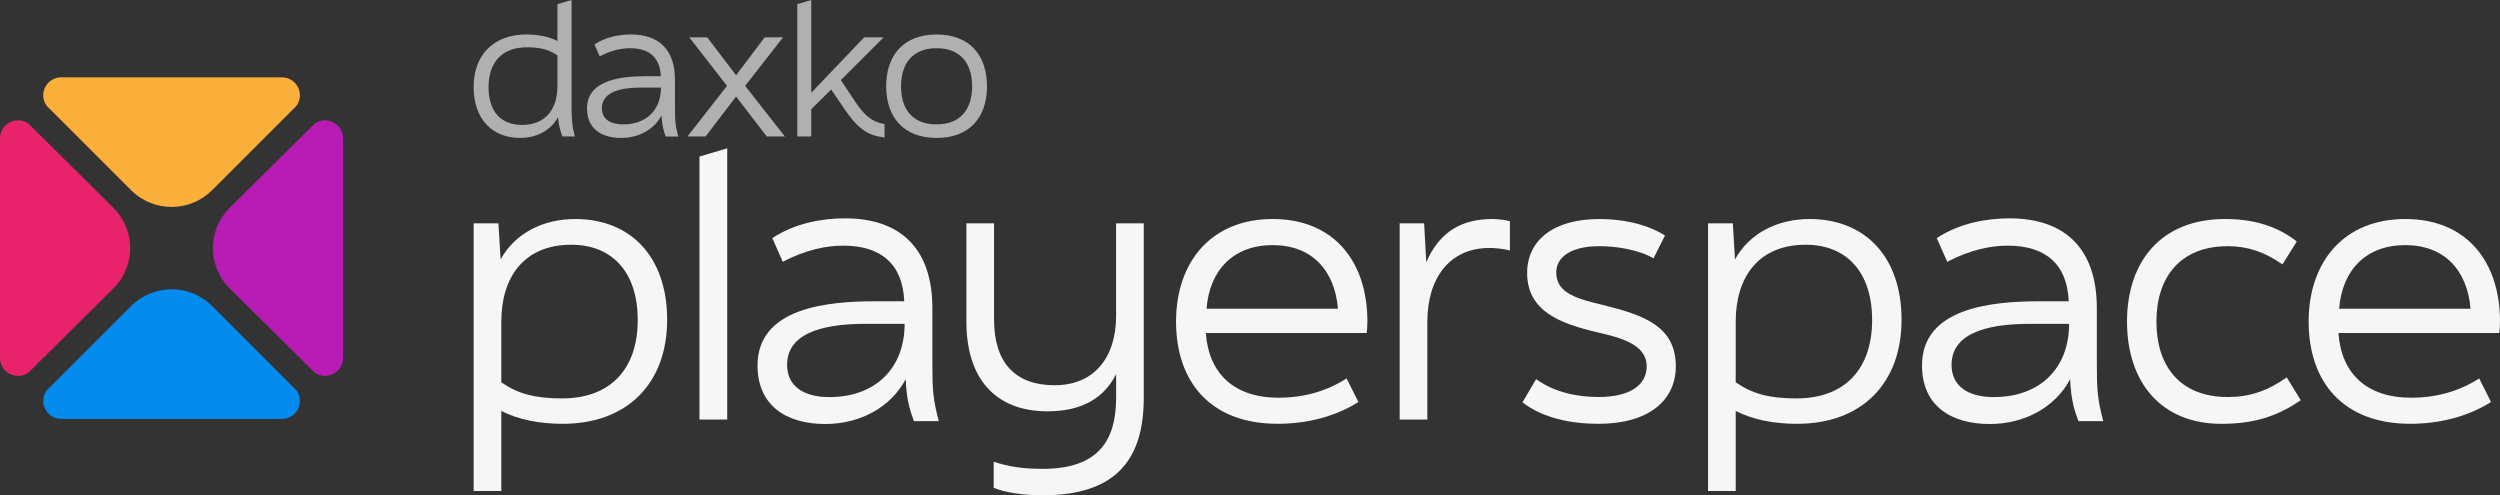
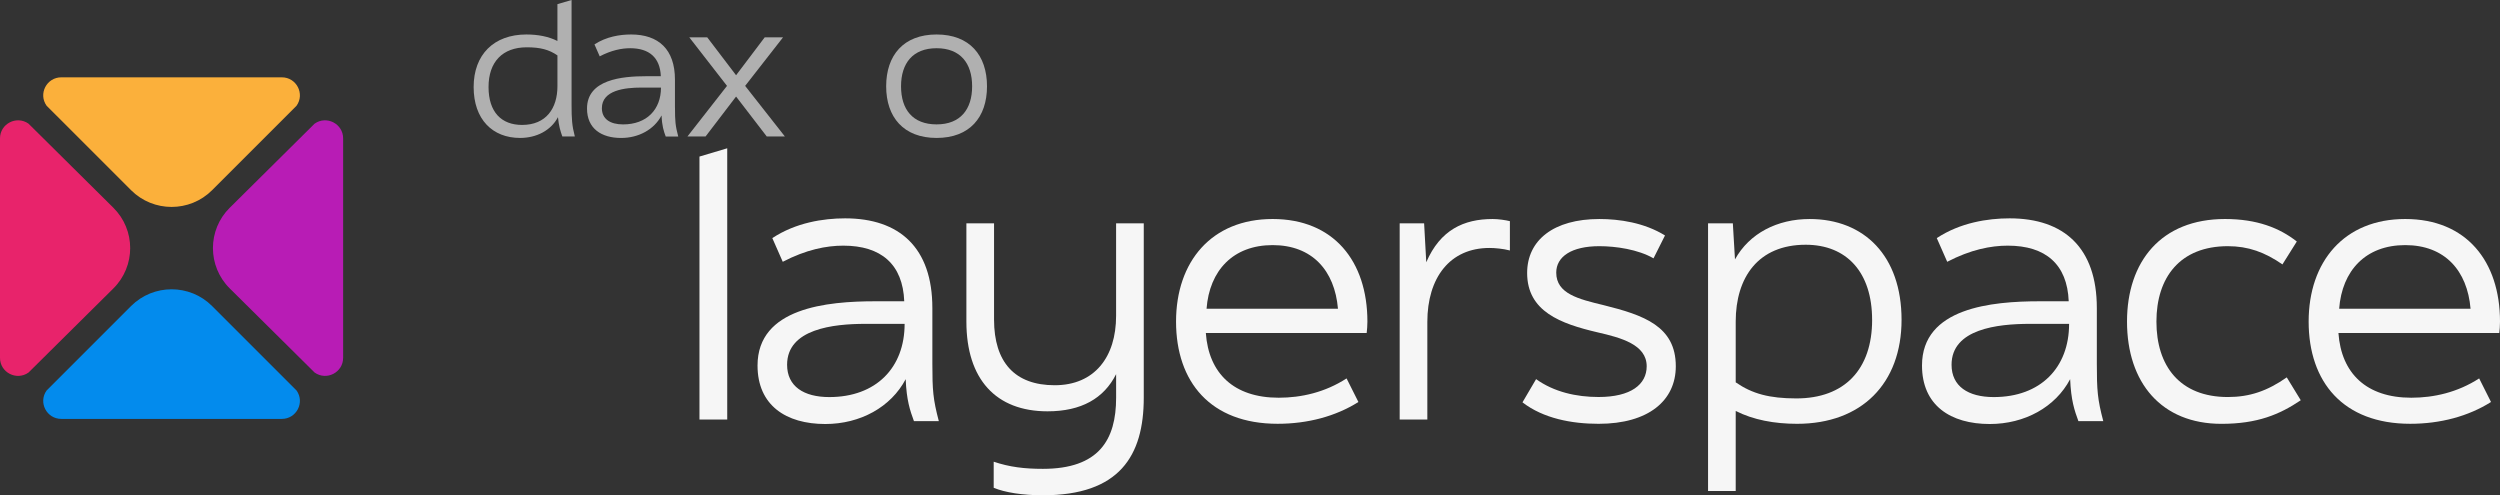
<svg xmlns="http://www.w3.org/2000/svg" width="212" height="42" viewBox="0 0 212 42" fill="none">
  <rect x="0" y="0" width="212" height="42" fill="#333333" stroke="none" />
  <g clip-path="url(#clip0_318_7685)">
    <path d="M17.988 16.125L25.148 8.966C25.867 7.956 25.142 6.557 23.898 6.557H5.201C3.955 6.557 3.23 7.956 3.951 8.966L11.111 16.125C13.009 18.022 16.094 18.022 17.99 16.125H17.988Z" fill="#FBB03B" />
    <path d="M17.988 25.955L25.148 33.115C25.867 34.124 25.142 35.523 23.898 35.523H5.201C3.955 35.523 3.23 34.124 3.951 33.115L11.111 25.955C13.009 24.058 16.094 24.058 17.99 25.955H17.988Z" fill="#038BED" />
    <path d="M9.611 17.615L2.419 10.487C1.405 9.771 0 10.493 0 11.733V30.348C0 31.587 1.405 32.31 2.419 31.591L9.611 24.463C11.516 22.574 11.516 19.502 9.611 17.615Z" fill="#E8236B" />
    <path d="M19.486 17.615L26.678 10.487C27.692 9.771 29.097 10.493 29.097 11.731V30.346C29.097 31.586 27.692 32.308 26.678 31.59L19.486 24.462C17.581 22.572 17.581 19.5 19.486 17.613V17.615Z" fill="#B81CB5" />
    <path d="M47.686 11.573C47.518 11.115 47.38 10.639 47.316 9.936C46.718 11.07 45.486 11.697 44.102 11.697C41.764 11.697 40.165 10.121 40.165 7.38C40.165 4.638 41.871 2.924 44.64 2.924C45.609 2.924 46.516 3.094 47.269 3.475V0.352L48.469 0V8.911C48.469 10.06 48.501 10.641 48.746 11.575H47.684L47.686 11.573ZM47.271 7.303V4.699C46.563 4.209 45.826 4.011 44.672 4.011C42.612 4.011 41.428 5.25 41.428 7.378C41.428 9.505 42.519 10.594 44.272 10.594C46.302 10.594 47.271 9.2 47.271 7.303Z" fill="#B0B0B0" />
    <path d="M58.297 11.57L61.65 7.283L58.451 3.165H59.973L62.419 6.38L64.848 3.165H66.402L63.188 7.283L66.556 11.57H65.018L62.419 8.187L59.835 11.57H58.297Z" fill="#B0B0B0" />
-     <path d="M75.008 11.662C73.577 11.493 72.731 10.912 71.565 9.182L70.487 7.59L68.795 9.259V11.572H67.611V0.352L68.797 0V7.864L73.288 3.164H74.933L71.304 6.791L72.504 8.598C73.273 9.747 73.903 10.328 75.01 10.527V11.66L75.008 11.662Z" fill="#B0B0B0" />
    <path d="M75.147 7.319C75.147 4.686 76.623 2.924 79.422 2.924C82.221 2.924 83.698 4.686 83.698 7.319C83.698 9.952 82.221 11.697 79.422 11.697C76.623 11.697 75.147 9.936 75.147 7.319ZM82.437 7.319C82.437 5.359 81.436 4.089 79.422 4.089C77.408 4.089 76.408 5.361 76.408 7.319C76.408 9.277 77.392 10.548 79.422 10.548C81.452 10.548 82.437 9.261 82.437 7.319Z" fill="#B0B0B0" />
    <path d="M57.236 9.117V6.752C57.236 4.18 55.838 2.924 53.515 2.924C52.577 2.924 51.408 3.107 50.41 3.767L50.855 4.778C51.855 4.259 52.715 4.089 53.438 4.089C55.053 4.089 55.976 4.884 56.038 6.463H54.808C52.748 6.463 49.779 6.738 49.779 9.204C49.779 10.902 50.995 11.699 52.671 11.699C54.164 11.699 55.47 10.981 56.101 9.787C56.136 10.684 56.283 11.119 56.453 11.577H57.514C57.269 10.643 57.239 10.269 57.239 9.119L57.236 9.117ZM52.837 10.55C51.746 10.55 51.039 10.092 51.039 9.173C51.039 7.641 53.007 7.427 54.375 7.427H56.051C56.051 9.295 54.836 10.55 52.837 10.55Z" fill="#B0B0B0" />
    <path d="M79.064 30.826V26.125C79.066 21.012 76.285 18.516 71.668 18.516C69.803 18.516 67.479 18.882 65.492 20.191L66.378 22.2C68.365 21.165 70.076 20.831 71.513 20.831C74.724 20.831 76.558 22.413 76.68 25.548H74.235C70.139 25.548 64.239 26.095 64.239 30.995C64.239 34.374 66.655 35.956 69.985 35.956C72.95 35.956 75.55 34.526 76.803 32.152C76.874 33.937 77.167 34.799 77.503 35.714H79.612C79.124 33.858 79.064 33.113 79.064 30.83V30.826ZM70.323 33.672C68.153 33.672 66.746 32.758 66.746 30.932C66.746 27.89 70.659 27.463 73.379 27.463H76.712C76.712 31.176 74.297 33.672 70.323 33.672Z" fill="#F6F6F6" />
    <path d="M177.811 30.826V26.125C177.813 21.012 175.032 18.516 170.414 18.516C168.55 18.516 166.225 18.882 164.239 20.191L165.124 22.2C167.111 21.165 168.823 20.831 170.26 20.831C173.47 20.831 175.304 22.413 175.427 25.548H172.982C168.886 25.548 162.986 26.095 162.986 30.995C162.986 34.374 165.401 35.956 168.732 35.956C171.697 35.956 174.296 34.526 175.549 32.152C175.621 33.937 175.913 34.799 176.249 35.714H178.358C177.87 33.858 177.811 33.113 177.811 30.83V30.826ZM169.07 33.672C166.899 33.672 165.492 32.758 165.492 30.932C165.492 27.89 169.406 27.463 172.126 27.463H175.459C175.459 31.176 173.043 33.672 169.07 33.672Z" fill="#F6F6F6" />
    <path d="M59.315 35.575V13.276L61.669 12.575V35.575H59.315Z" fill="#F6F6F6" />
-     <path d="M56.575 27.118C56.575 32.513 53.195 35.939 47.716 35.939C45.798 35.939 44.002 35.606 42.511 34.848V41.638H40.167V18.938H42.268L42.45 21.998C43.667 19.786 46.041 18.573 48.781 18.573C53.409 18.573 56.575 21.695 56.575 27.12V27.118ZM54.079 27.118C54.079 23.088 51.918 20.754 48.447 20.754C44.428 20.754 42.511 23.511 42.511 27.27V32.422C43.911 33.392 45.373 33.786 47.657 33.786C51.736 33.786 54.081 31.332 54.081 27.118H54.079Z" fill="#F6F6F6" />
    <path d="M94.647 18.936H96.991V33.727C96.991 38.666 94.921 42 88.436 42C86.7 42 85.21 41.758 84.265 41.364V39.152C85.605 39.607 86.884 39.758 88.436 39.758C93.186 39.758 94.647 37.304 94.647 33.727V31.727C93.611 33.788 91.694 34.88 88.831 34.88C84.447 34.88 81.95 32.152 81.95 27.272V18.938H84.295V27.091C84.295 30.727 86.06 32.668 89.44 32.668C92.82 32.668 94.645 30.273 94.645 26.788V18.938L94.647 18.936Z" fill="#F6F6F6" />
    <path d="M99.729 27.27C99.729 22.179 102.743 18.572 107.918 18.572C113.093 18.572 115.956 22.147 115.956 27.27C115.956 27.634 115.926 27.966 115.894 28.24H102.255C102.498 31.664 104.629 33.727 108.434 33.727C110.352 33.727 112.362 33.272 114.189 32.089L115.193 34.089C113.275 35.301 110.899 35.937 108.343 35.937C102.65 35.937 99.729 32.391 99.729 27.268V27.27ZM113.459 26.18C113.184 22.936 111.267 20.785 107.918 20.785C104.57 20.785 102.562 22.936 102.316 26.18H113.459Z" fill="#F6F6F6" />
    <path d="M118.695 18.936H120.765L120.947 22.24C122.135 19.483 124.143 18.573 126.579 18.573C127.065 18.573 127.674 18.664 128.039 18.755V21.24C127.46 21.088 126.76 21.027 126.304 21.027C122.955 21.027 121.038 23.543 121.038 27.301V35.575H118.693V18.936H118.695Z" fill="#F6F6F6" />
    <path d="M129.105 34.12L130.261 32.15C131.783 33.241 133.671 33.666 135.559 33.666C138.298 33.666 139.639 32.605 139.639 31.06C139.639 29.212 137.446 28.636 135.468 28.181C132.362 27.453 129.502 26.424 129.502 23.149C129.502 20.36 131.756 18.573 135.622 18.573C137.326 18.573 139.427 18.877 141.192 19.967L140.218 21.907C138.909 21.149 137.021 20.876 135.622 20.876C133.278 20.876 131.969 21.756 131.969 23.119C131.969 24.908 133.857 25.363 135.988 25.877C139.397 26.725 142.108 27.665 142.108 31.058C142.108 33.967 139.793 35.939 135.563 35.939C133.28 35.939 130.874 35.484 129.109 34.12H129.105Z" fill="#F6F6F6" />
    <path d="M161.252 27.118C161.252 32.513 157.872 35.939 152.392 35.939C150.475 35.939 148.678 35.606 147.188 34.848V41.638H144.843V18.938H146.945L147.126 21.998C148.344 19.786 150.718 18.573 153.458 18.573C158.085 18.573 161.252 21.695 161.252 27.12V27.118ZM158.755 27.118C158.755 23.088 156.595 20.754 153.124 20.754C149.105 20.754 147.188 23.511 147.188 27.27V32.422C148.587 33.392 150.05 33.786 152.333 33.786C156.413 33.786 158.757 31.332 158.757 27.118H158.755Z" fill="#F6F6F6" />
    <path d="M180.371 27.27C180.371 22.179 183.263 18.572 188.681 18.572C191.391 18.572 193.308 19.329 194.769 20.48L193.551 22.421C192.059 21.39 190.659 20.876 188.924 20.876C184.876 20.876 182.865 23.513 182.865 27.272C182.865 31.031 184.844 33.668 188.924 33.668C190.78 33.668 192.272 33.152 193.917 32.001L195.105 33.941C193.308 35.154 191.422 35.941 188.376 35.941C183.292 35.941 180.371 32.455 180.371 27.272V27.27Z" fill="#F6F6F6" />
    <path d="M195.773 27.27C195.773 22.179 198.788 18.572 203.963 18.572C209.138 18.572 212 22.147 212 27.27C212 27.634 211.97 27.966 211.939 28.24H198.299C198.543 31.664 200.673 33.727 204.479 33.727C206.396 33.727 208.406 33.272 210.233 32.089L211.237 34.089C209.32 35.301 206.944 35.937 204.388 35.937C198.695 35.937 195.773 32.391 195.773 27.268V27.27ZM209.503 26.18C209.229 22.936 207.311 20.785 203.963 20.785C200.614 20.785 198.606 22.936 198.361 26.18H209.503Z" fill="#F6F6F6" />
  </g>
  <defs>
    <clipPath id="clip0_318_7685">
      <rect width="212" height="42" fill="white" />
    </clipPath>
  </defs>
</svg>